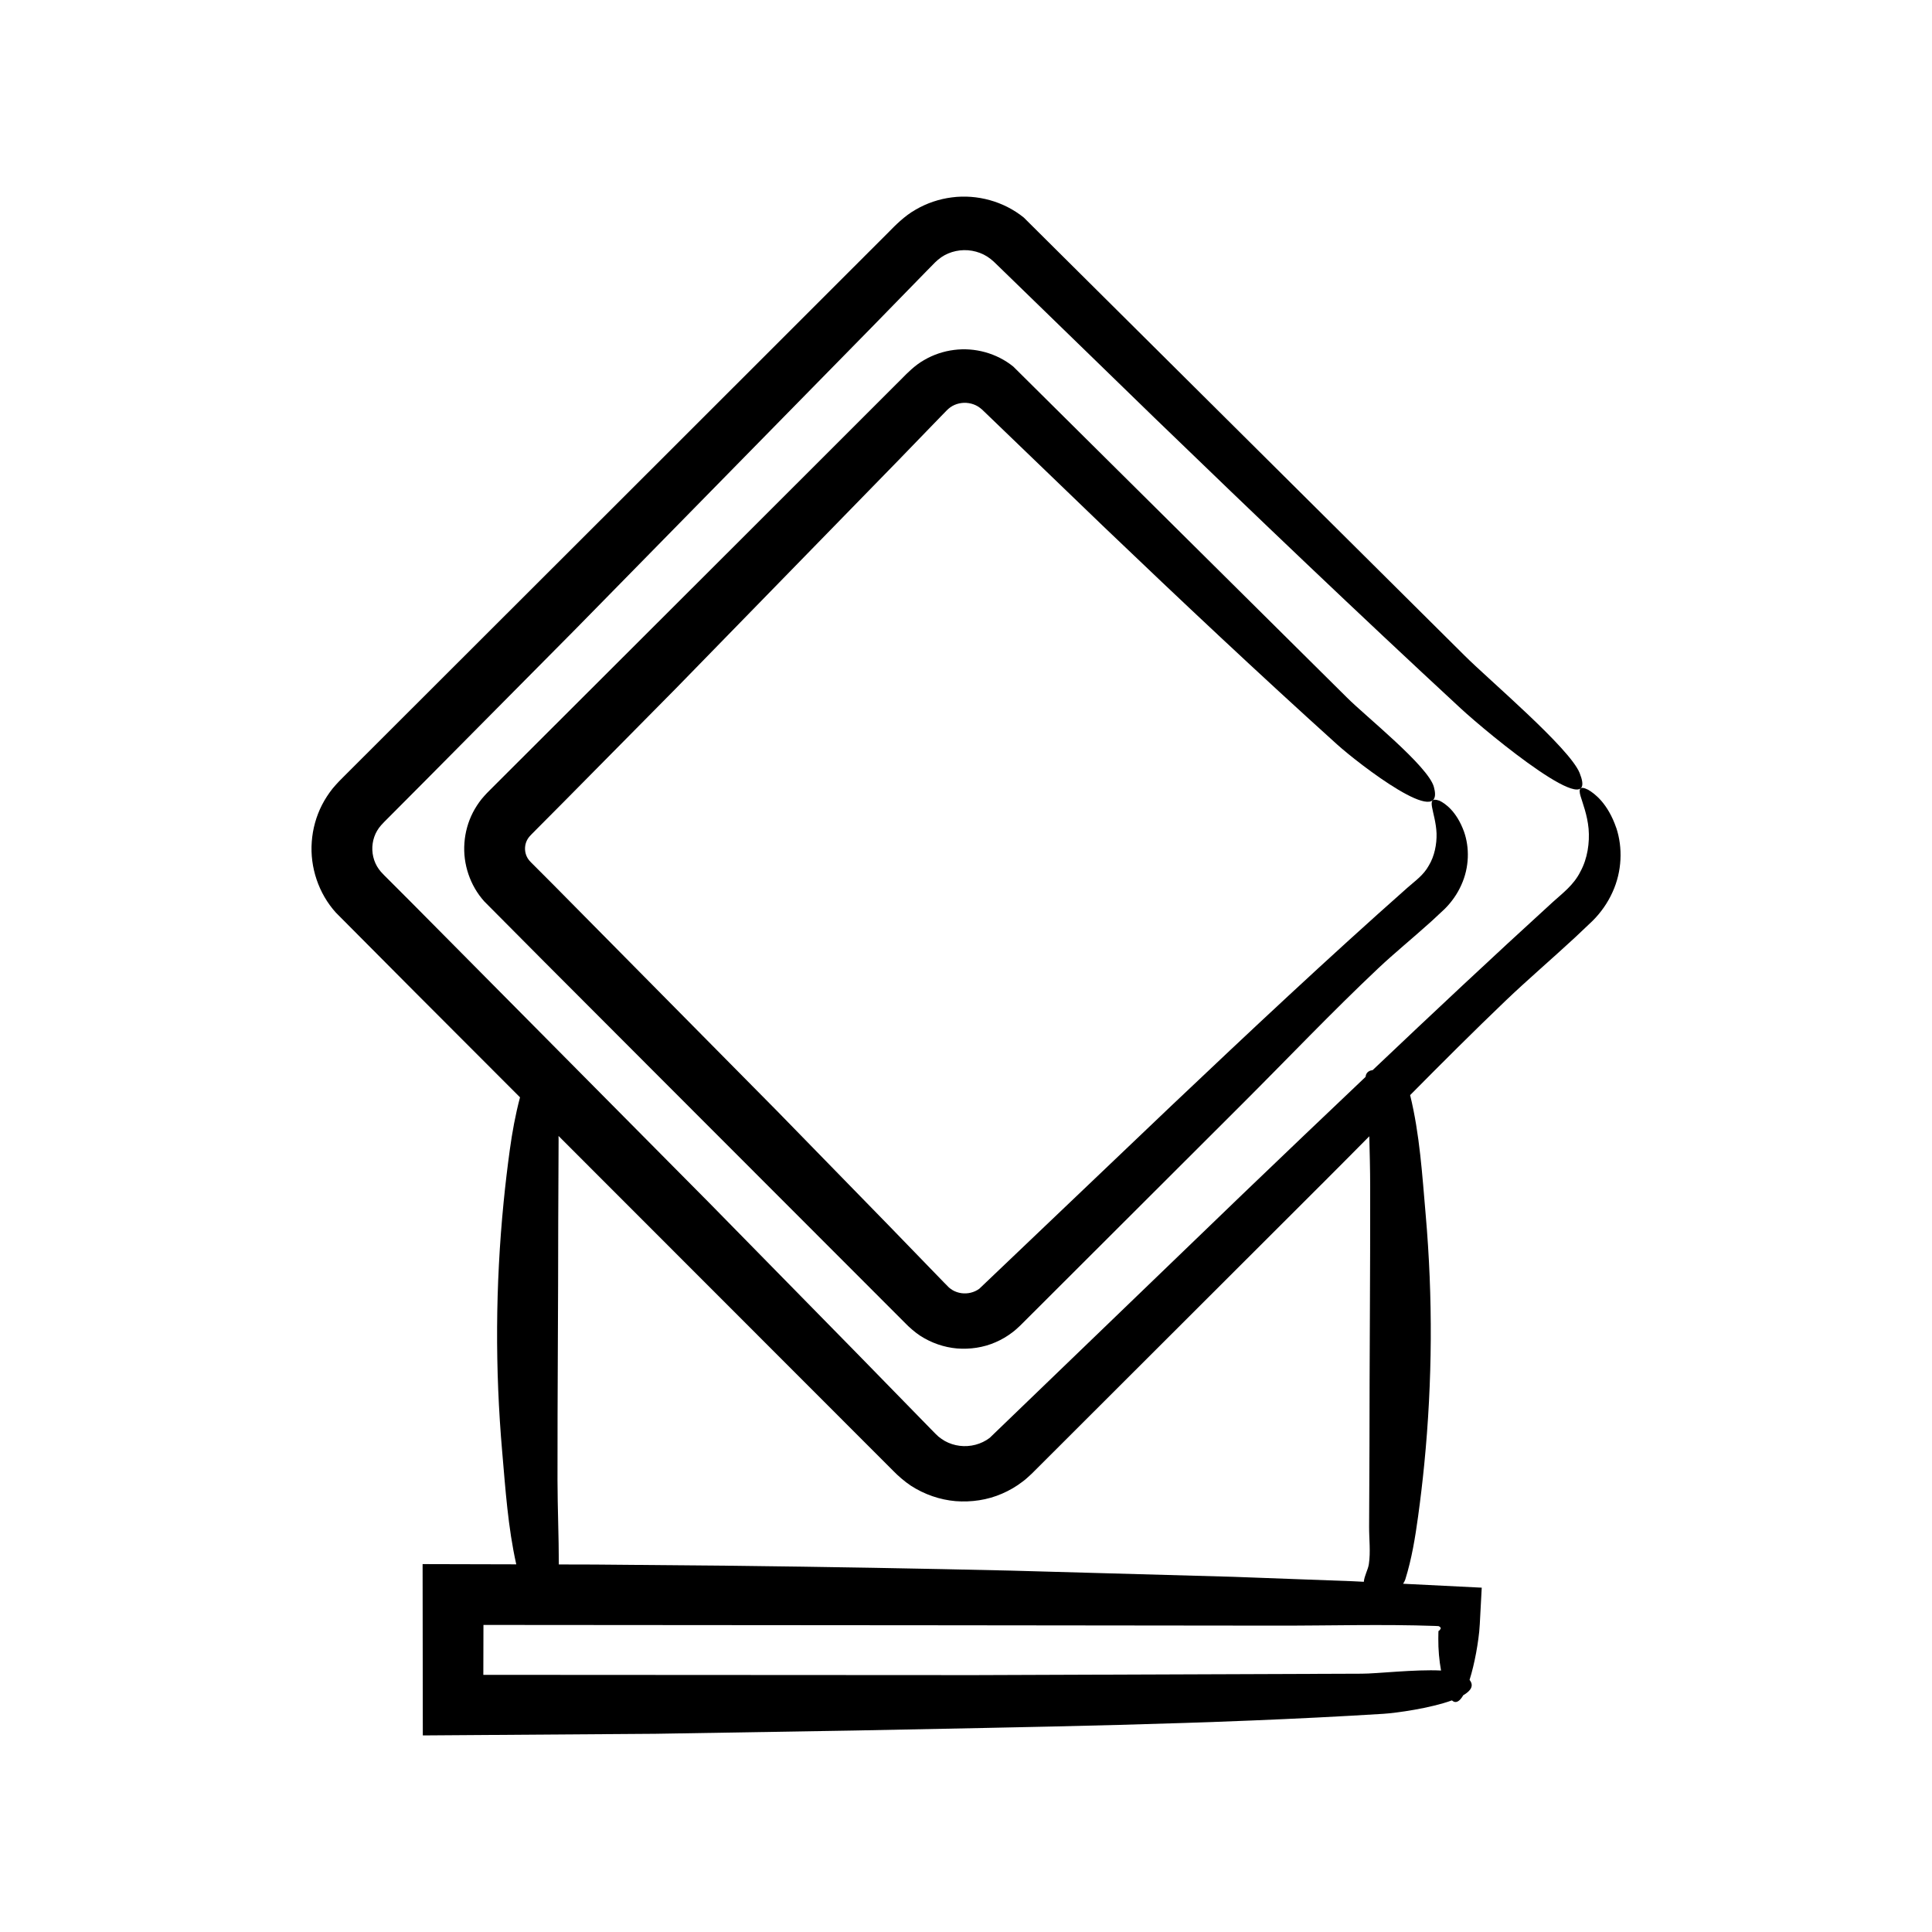
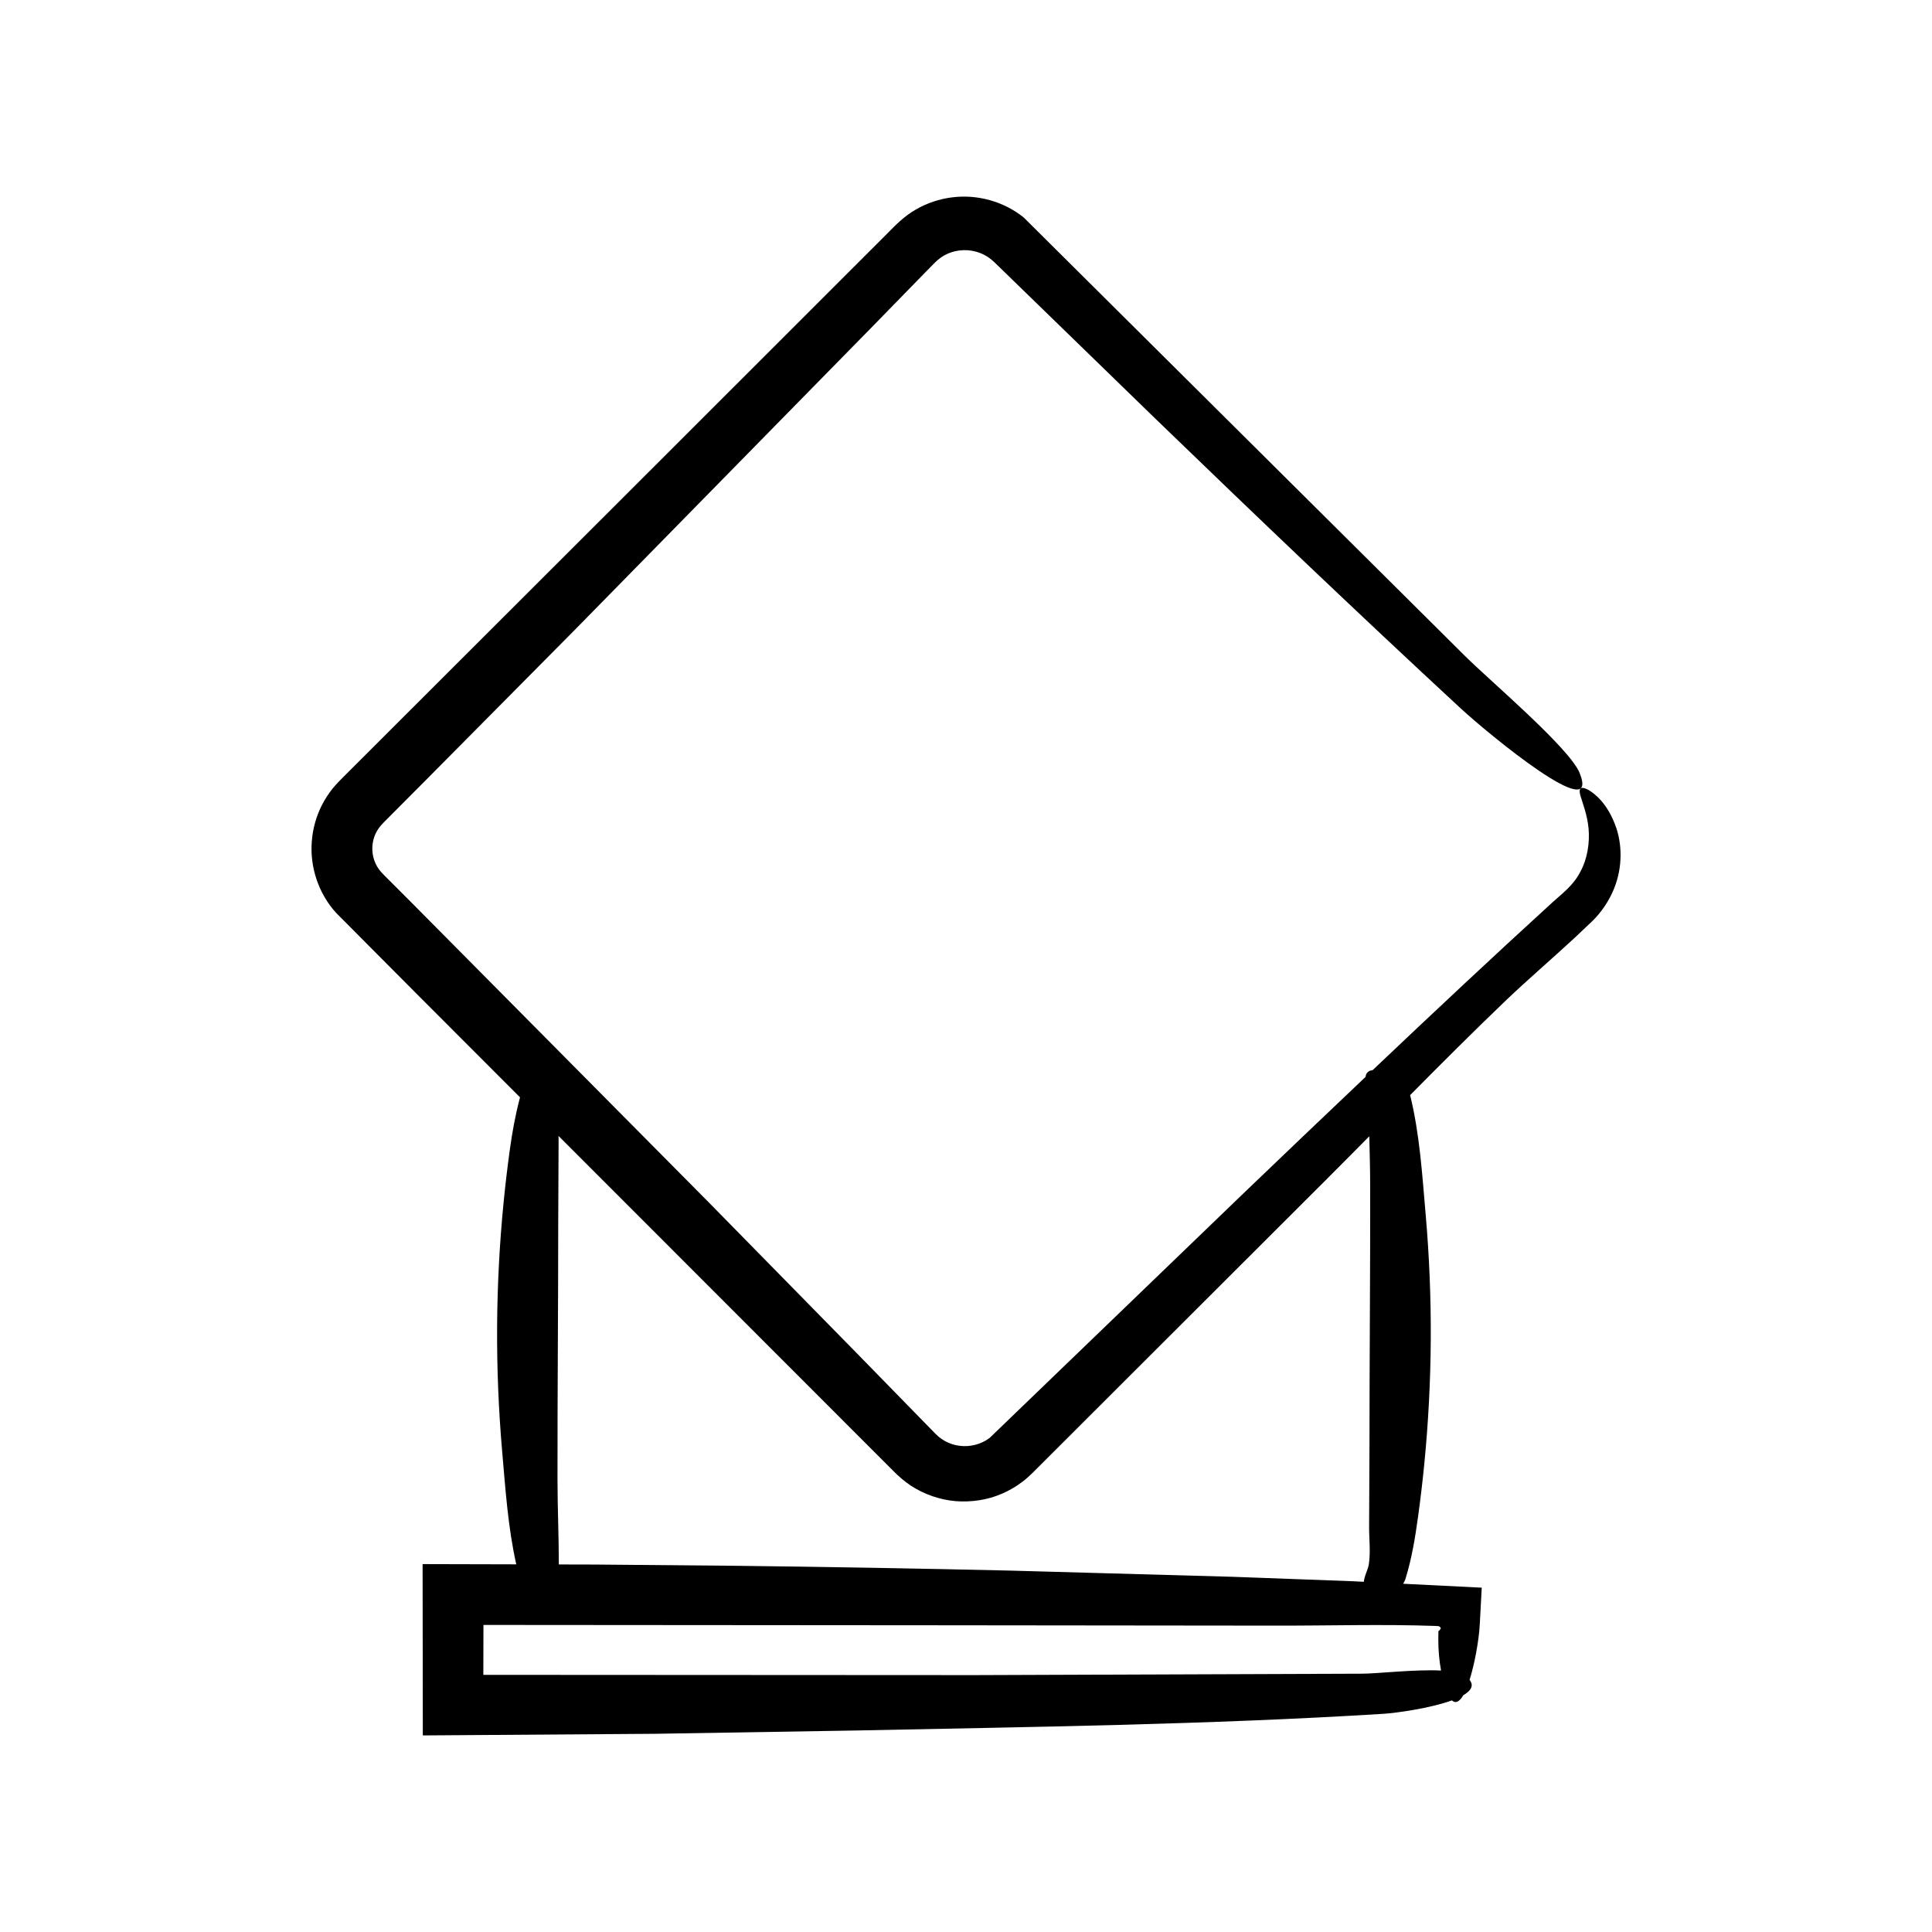
<svg xmlns="http://www.w3.org/2000/svg" fill="#000000" width="800px" height="800px" version="1.1" viewBox="144 144 512 512">
  <g>
    <path d="m572.33 363.41c-2.219-6.488-5.742-9.125-7.461-10.121-2.234-1.137-2.562-0.184-2.004 1.688 0.551 1.883 1.789 4.961 2.129 8.648 0.312 3.676-0.277 7.898-2.16 11.336-1.758 3.559-4.703 5.715-7.332 8.098-16.039 14.625-31.918 29.535-47.738 44.535-0.195 0.051-0.371 0.047-0.57 0.117-0.887 0.305-1.227 0.941-1.32 1.688-10.859 10.309-21.707 20.637-32.516 31.016l-67.082 64.637c-2.234 1.703-5.156 2.457-7.953 2.102-1.395-0.172-2.734-0.609-3.934-1.277-0.594-0.348-1.152-0.734-1.684-1.164l-0.75-0.707-1.18-1.199-19.555-20.027-39.219-39.965-78.863-79.535-4.949-4.953-2.477-2.477c-0.742-0.789-0.926-0.961-1.328-1.535-1.379-1.906-1.98-4.422-1.617-6.82 0.176-1.195 0.578-2.34 1.18-3.356 0.645-1.074 1.133-1.598 3.133-3.586l9.879-9.922 39.43-39.773 78.434-79.93 9.742-9.988 4.879-5 2.367-2.406c0.5-0.5 1.043-0.938 1.613-1.348 2.305-1.59 5.328-2.234 8.18-1.73 1.422 0.246 2.789 0.762 4.008 1.527 0.598 0.398 1.176 0.828 1.711 1.324l2.445 2.367c13.395 13.016 26.809 26.051 40.215 39.082 26.879 25.992 53.895 51.785 81.082 76.941 7.391 6.836 37.254 31.41 31.559 17.164-2.656-6.644-24.141-24.762-30.492-31.129l-116.82-116.08c-5.309-4.297-12.367-6.219-19.059-5.344-3.352 0.422-6.633 1.52-9.57 3.234-2.965 1.645-5.613 4.371-7.019 5.809l-20.641 20.637-41.289 41.266-82.594 82.504-1.336 1.348c-0.574 0.629-1.156 1.246-1.695 1.906-1.055 1.34-1.988 2.773-2.773 4.289-1.555 3.039-2.473 6.383-2.715 9.762-0.52 6.75 1.809 13.734 6.398 18.805l20.863 20.977 27.926 27.961c-1.227 4.625-2.07 9.266-2.707 13.914-0.637 4.625-1.184 9.254-1.641 13.883-2.172 22.047-2.297 44.125-0.371 66.176 0.863 9.895 1.516 19.906 3.723 29.789l-24.82-0.062 0.055 45.402 61.629-0.434 52.801-0.867c46.551-0.957 93.727-1.547 140.07-4.422 3.488-0.215 12.43-1.465 18.223-3.559 1.035 0.93 2.059 0.277 3.004-1.363 2.019-1.176 2.914-2.535 1.672-4.07 0.68-2.148 1.273-4.656 1.738-7.16 0.238-1.289 0.441-2.574 0.605-3.805 0.164-1.184 0.289-2.387 0.367-3.816 0.172-3.207 0.344-6.418 0.516-9.66-6.934-0.344-13.891-0.691-20.84-1.039 0.258-0.402 0.477-0.797 0.582-1.137 1.723-5.531 2.621-11.098 3.387-16.66 0.637-4.625 1.184-9.254 1.641-13.883 2.172-22.047 2.297-44.125 0.371-66.176-0.918-10.512-1.551-21.156-4.117-31.637 8.379-8.457 16.793-16.875 25.312-25.027 5.676-5.434 12.188-11.008 18.422-16.781l4.606-4.363c2.191-2.172 4.027-4.793 5.281-7.582 2.57-5.594 2.731-11.871 1.02-17.051zm-280.39 103.87c0.031-7.078 0.062-14.16 0.094-21.238 0-0.336-0.016-0.672-0.02-1.008l3.106 3.109 82.527 82.578 3.176 3.18c1.023 1.066 2.945 2.762 4.598 3.844 3.547 2.289 7.644 3.715 11.82 4.074 4.172 0.32 8.445-0.289 12.316-1.984 1.938-0.836 3.781-1.902 5.445-3.195 0.863-0.609 1.602-1.367 2.387-2.066l1.625-1.617 25.434-25.402 50.871-50.801c3.856-3.848 7.703-7.734 11.559-11.629 0.109 4.414 0.227 8.828 0.234 13.238 0.039 22.996-0.188 45.988-0.188 68.984-0.031 7.078-0.062 14.16-0.094 21.242-0.016 3.297 0.422 6.652-0.07 9.945-0.219 1.465-1.207 3.09-1.328 4.656-0.992-0.051-1.98-0.098-2.973-0.148l-31.66-1.172-58.848-1.641c-24.508-0.57-49.02-1-73.543-1.285l-36.785-0.324-9.527-0.023c0-7.445-0.34-14.887-0.352-22.332-0.027-22.992 0.195-45.988 0.195-68.984zm232.37 107.61c1.059 0.027 0.945 0.066 1.062 0.113 0.102 0.047 0.191 0.105 0.262 0.168 0.141 0.125 0.199 0.273 0.172 0.418-0.156 0.289-0.312 0.473-0.43 0.559-0.059 0.043-0.109 0.066-0.145 0.078l-0.023 0.004-0.02 0.652-0.02 1.348c-0.02 2.922 0.23 5.75 0.723 8.477-6.941-0.344-17.027 0.848-21.062 0.84l-102.62 0.375-130.12-0.07 0.031-13.227 120.02 0.09 90.023 0.094c13.977 0.027 28.195-0.41 42.152 0.082z" />
-     <path d="m285.84 364.11 7.461-7.504 29.754-30.098 59.086-60.582 7.332-7.578 3.672-3.793 1.758-1.805c0.293-0.301 0.613-0.566 0.949-0.816 1.348-0.961 3.172-1.383 4.906-1.098 0.863 0.137 1.691 0.438 2.43 0.891 0.363 0.238 0.715 0.492 1.047 0.789l1.84 1.766 30.527 29.395c20.418 19.531 40.984 38.875 61.777 57.637 5.652 5.098 28.867 23.023 25.609 11.211-1.52-5.508-18.168-18.785-22.965-23.602l-88.496-87.781c-4.383-3.547-10.199-5.129-15.715-4.406-2.762 0.348-5.469 1.254-7.891 2.668-2.441 1.352-4.668 3.648-5.664 4.664l-15.598 15.594-31.203 31.18-62.426 62.332-1.02 1.031c-0.473 0.516-0.957 1.027-1.398 1.574-0.871 1.105-1.645 2.293-2.293 3.543-1.285 2.512-2.043 5.269-2.242 8.055-0.43 5.566 1.492 11.332 5.281 15.523l15.828 15.926 31.164 31.215 62.355 62.406 2.398 2.402c0.766 0.805 2.41 2.262 3.762 3.137 2.93 1.895 6.316 3.07 9.766 3.367 3.445 0.266 6.973-0.238 10.172-1.637 1.602-0.691 3.125-1.574 4.504-2.641 0.711-0.508 1.324-1.129 1.973-1.707l1.238-1.23 19.223-19.191 38.449-38.383c11.941-11.922 23.77-24.367 36.027-35.93 4.32-4.074 9.355-8.176 14.121-12.48l3.508-3.269c1.832-1.809 3.371-4.004 4.41-6.34 2.141-4.688 2.223-9.93 0.703-14.203-1.965-5.352-4.973-7.43-6.473-8.148-4.027-1.414-1.008 2.996-0.785 8.664 0.078 2.859-0.539 6.019-2.047 8.512-1.422 2.59-3.602 4.043-5.644 5.856-21.223 18.785-41.988 38.281-62.656 57.867l-50.824 48.43c-1.344 0.992-3.09 1.41-4.75 1.176-0.824-0.117-1.613-0.387-2.305-0.785-0.344-0.211-0.664-0.441-0.973-0.695l-1.305-1.316-14.719-15.191-29.547-30.289-59.516-60.191-3.738-3.742-1.871-1.871c-0.547-0.586-0.531-0.551-0.773-0.887-0.711-0.98-1.035-2.305-0.844-3.574 0.094-0.629 0.301-1.227 0.613-1.754 0.363-0.582 0.441-0.699 2.035-2.289z" />
  </g>
</svg>